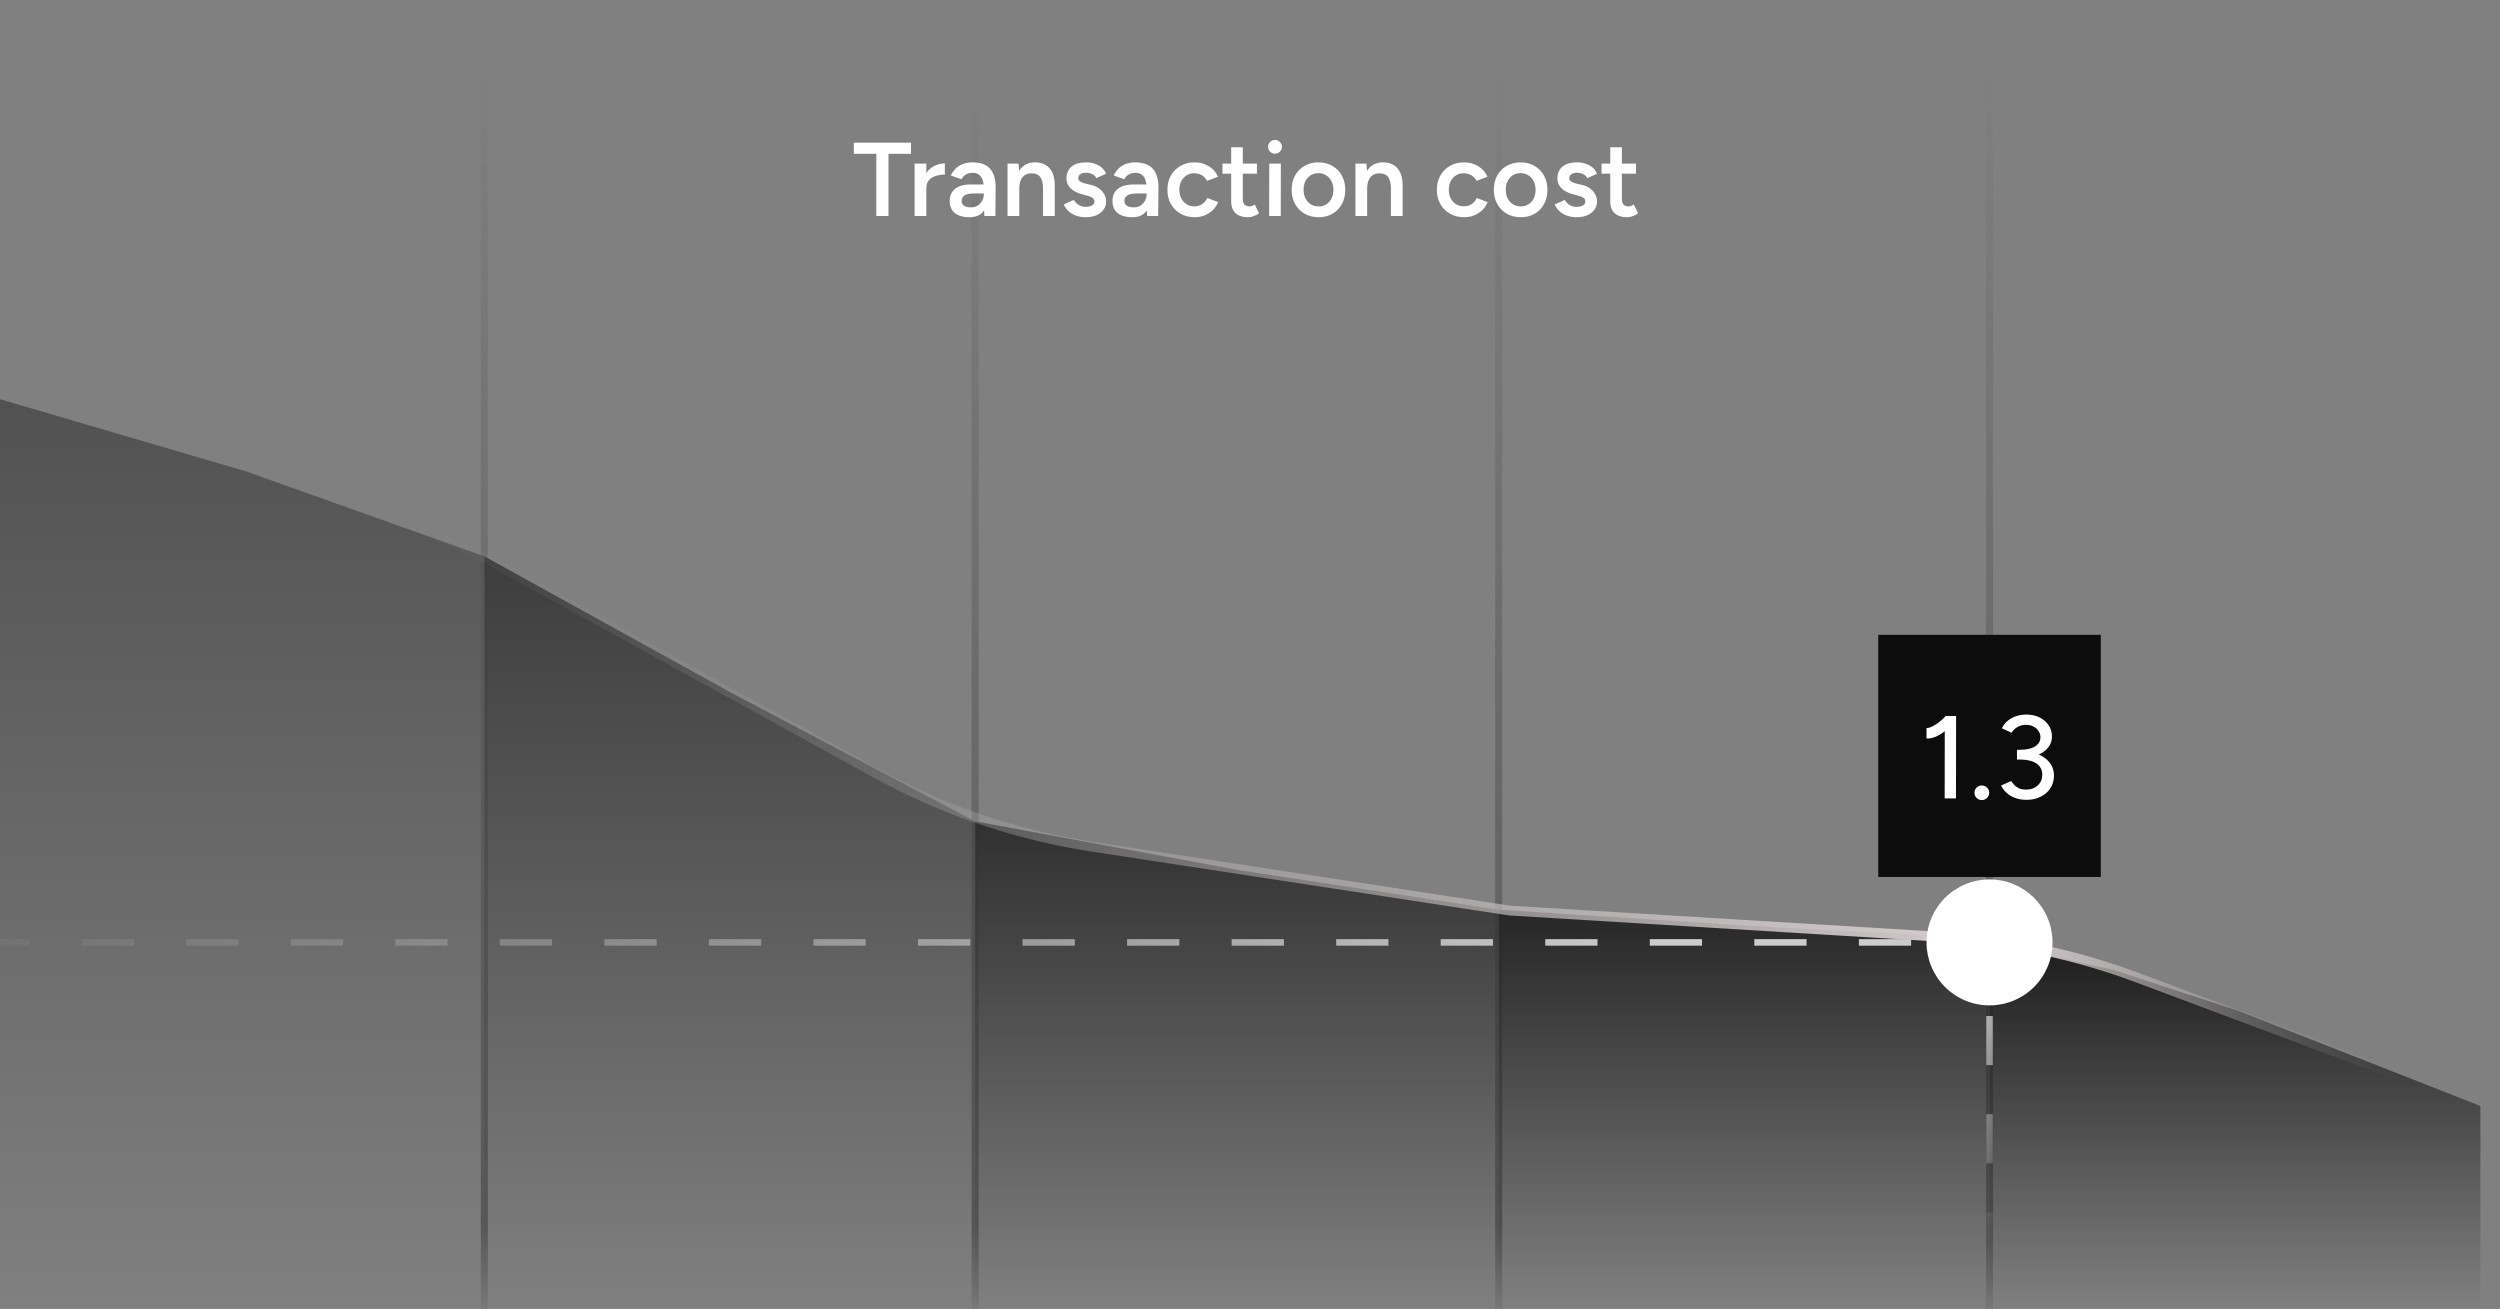
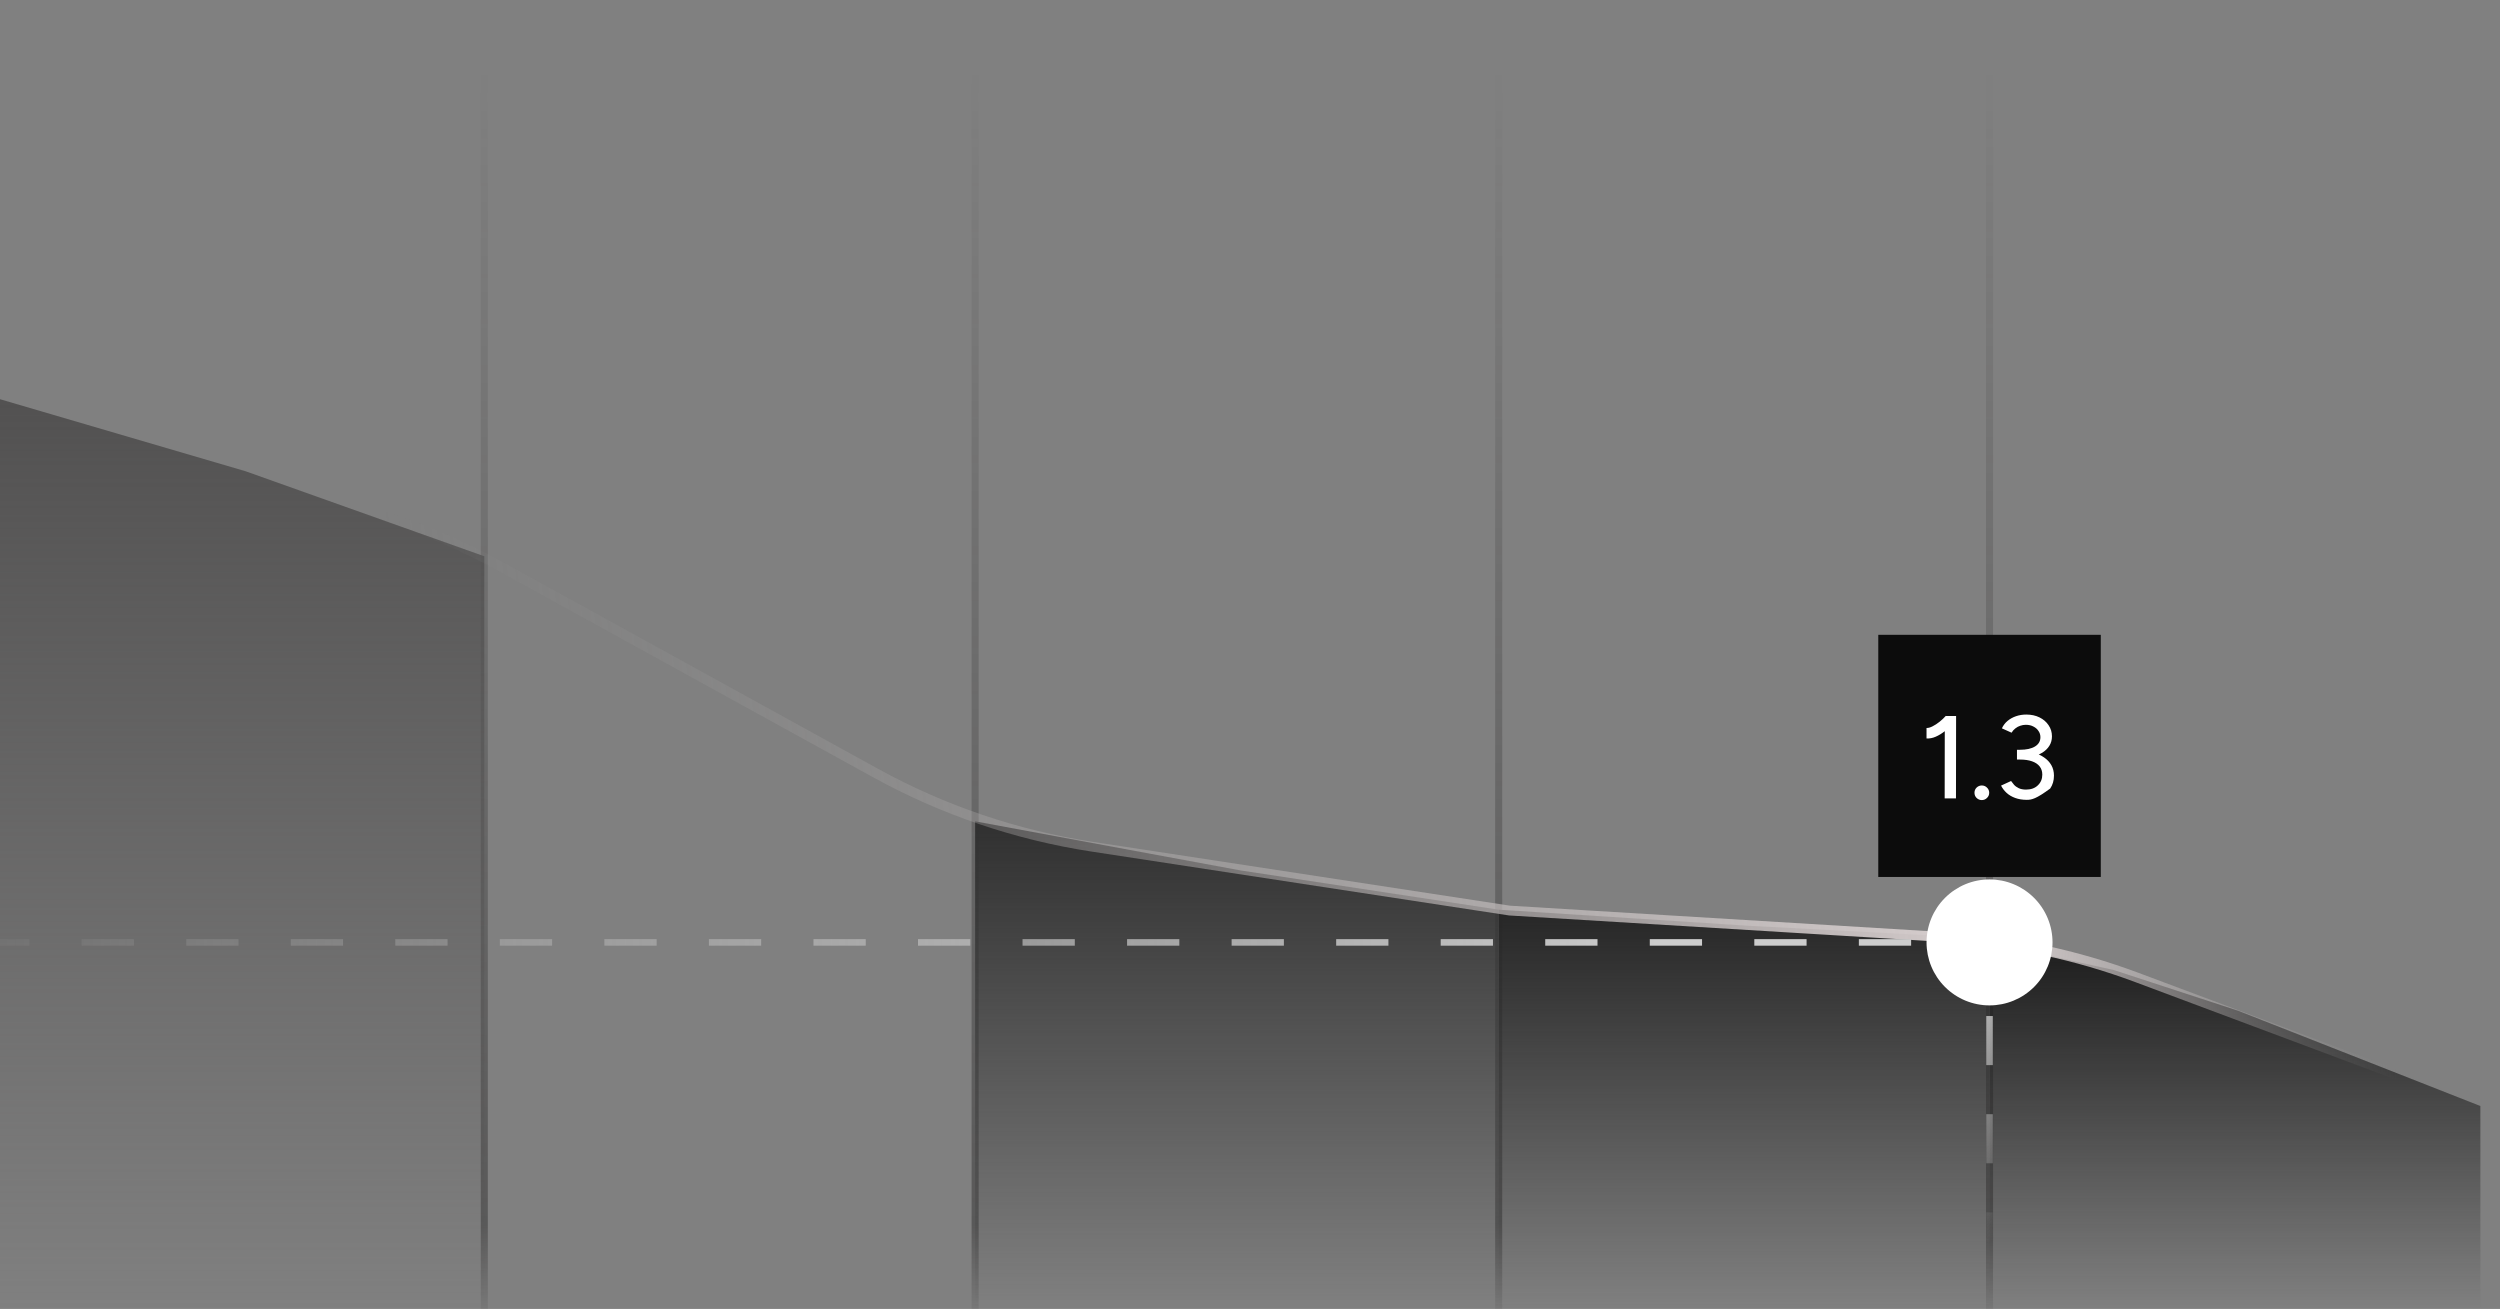
<svg xmlns="http://www.w3.org/2000/svg" width="382" height="200" viewBox="0 0 382 200" fill="none">
  <rect x="0" y="0" width="382" height="200" fill="#808080" stroke="none" />
  <g clip-path="url(#clip0_10920_24310)">
    <path opacity="0.5" d="M74 203.504L74 -0.496" stroke="url(#paint0_linear_10920_24310)" stroke-width="1.079" />
    <path opacity="0.5" d="M149 203.504L149 -0.496" stroke="url(#paint1_linear_10920_24310)" stroke-width="1.079" />
    <path opacity="0.5" d="M229 203.504L229 -0.496" stroke="url(#paint2_linear_10920_24310)" stroke-width="1.079" />
    <path opacity="0.5" d="M304 203.504L304 -0.496" stroke="url(#paint3_linear_10920_24310)" stroke-width="1.079" />
-     <path d="M133.906 33V22.728H135.762V33H133.906ZM130.466 23.496V21.8H139.202V23.496H130.466ZM140.934 28.744C140.934 27.88 141.099 27.171 141.43 26.616C141.76 26.061 142.187 25.651 142.71 25.384C143.243 25.107 143.798 24.968 144.374 24.968V26.68C143.883 26.68 143.419 26.749 142.982 26.888C142.555 27.016 142.208 27.229 141.942 27.528C141.675 27.827 141.542 28.221 141.542 28.712L140.934 28.744ZM139.75 33V25H141.542V33H139.75ZM150.41 33L150.33 31.496V28.888C150.33 28.344 150.272 27.891 150.154 27.528C150.037 27.165 149.85 26.888 149.594 26.696C149.349 26.504 149.024 26.408 148.618 26.408C148.245 26.408 147.914 26.488 147.626 26.648C147.338 26.808 147.098 27.053 146.906 27.384L145.274 26.808C145.456 26.456 145.69 26.125 145.978 25.816C146.266 25.507 146.629 25.261 147.066 25.08C147.514 24.899 148.042 24.808 148.65 24.808C149.429 24.808 150.074 24.952 150.586 25.24C151.109 25.528 151.498 25.955 151.754 26.52C152.01 27.085 152.138 27.784 152.138 28.616L152.09 33H150.41ZM148.138 33.192C147.178 33.192 146.432 32.979 145.898 32.552C145.376 32.125 145.114 31.523 145.114 30.744C145.114 29.912 145.392 29.277 145.946 28.84C146.512 28.403 147.296 28.184 148.298 28.184H150.442V29.56H148.874C148.16 29.56 147.658 29.661 147.37 29.864C147.082 30.056 146.938 30.333 146.938 30.696C146.938 31.005 147.061 31.251 147.306 31.432C147.562 31.603 147.914 31.688 148.362 31.688C148.757 31.688 149.098 31.597 149.386 31.416C149.685 31.224 149.914 30.979 150.074 30.68C150.245 30.371 150.33 30.04 150.33 29.688H150.986C150.986 30.776 150.752 31.635 150.282 32.264C149.824 32.883 149.109 33.192 148.138 33.192ZM153.953 33V25H155.633L155.745 26.472V33H153.953ZM159.377 33V28.904L161.169 28.424V33H159.377ZM159.377 28.904C159.377 28.264 159.302 27.773 159.153 27.432C159.014 27.08 158.812 26.835 158.545 26.696C158.289 26.557 157.985 26.488 157.633 26.488C157.036 26.477 156.572 26.675 156.241 27.08C155.91 27.485 155.745 28.067 155.745 28.824H155.073C155.073 27.981 155.196 27.261 155.441 26.664C155.686 26.056 156.038 25.597 156.497 25.288C156.956 24.968 157.5 24.808 158.129 24.808C159.1 24.808 159.846 25.107 160.369 25.704C160.902 26.291 161.169 27.197 161.169 28.424L159.377 28.904ZM165.896 33.192C165.363 33.192 164.872 33.112 164.424 32.952C163.976 32.792 163.592 32.568 163.272 32.28C162.952 31.981 162.707 31.635 162.536 31.24L164.088 30.552C164.248 30.851 164.483 31.101 164.792 31.304C165.112 31.507 165.464 31.608 165.848 31.608C166.264 31.608 166.595 31.539 166.84 31.4C167.096 31.251 167.224 31.048 167.224 30.792C167.224 30.547 167.128 30.36 166.936 30.232C166.744 30.093 166.472 29.981 166.12 29.896L165.368 29.688C164.611 29.496 164.019 29.192 163.592 28.776C163.166 28.349 162.952 27.864 162.952 27.32C162.952 26.52 163.208 25.901 163.72 25.464C164.243 25.027 164.99 24.808 165.96 24.808C166.451 24.808 166.899 24.883 167.304 25.032C167.72 25.171 168.078 25.373 168.376 25.64C168.675 25.896 168.883 26.2 169 26.552L167.512 27.224C167.406 26.957 167.203 26.755 166.904 26.616C166.606 26.467 166.275 26.392 165.912 26.392C165.55 26.392 165.267 26.472 165.064 26.632C164.862 26.781 164.76 26.995 164.76 27.272C164.76 27.432 164.851 27.581 165.032 27.72C165.214 27.848 165.475 27.955 165.816 28.04L166.76 28.264C167.283 28.392 167.71 28.595 168.04 28.872C168.371 29.139 168.616 29.443 168.776 29.784C168.936 30.115 169.016 30.451 169.016 30.792C169.016 31.272 168.878 31.693 168.6 32.056C168.334 32.419 167.966 32.701 167.496 32.904C167.027 33.096 166.494 33.192 165.896 33.192ZM175.285 33L175.205 31.496V28.888C175.205 28.344 175.147 27.891 175.029 27.528C174.912 27.165 174.725 26.888 174.469 26.696C174.224 26.504 173.899 26.408 173.493 26.408C173.12 26.408 172.789 26.488 172.501 26.648C172.213 26.808 171.973 27.053 171.781 27.384L170.149 26.808C170.331 26.456 170.565 26.125 170.853 25.816C171.141 25.507 171.504 25.261 171.941 25.08C172.389 24.899 172.917 24.808 173.525 24.808C174.304 24.808 174.949 24.952 175.461 25.24C175.984 25.528 176.373 25.955 176.629 26.52C176.885 27.085 177.013 27.784 177.013 28.616L176.965 33H175.285ZM173.013 33.192C172.053 33.192 171.307 32.979 170.773 32.552C170.251 32.125 169.989 31.523 169.989 30.744C169.989 29.912 170.267 29.277 170.821 28.84C171.387 28.403 172.171 28.184 173.173 28.184H175.317V29.56H173.749C173.035 29.56 172.533 29.661 172.245 29.864C171.957 30.056 171.813 30.333 171.813 30.696C171.813 31.005 171.936 31.251 172.181 31.432C172.437 31.603 172.789 31.688 173.237 31.688C173.632 31.688 173.973 31.597 174.261 31.416C174.56 31.224 174.789 30.979 174.949 30.68C175.12 30.371 175.205 30.04 175.205 29.688H175.861C175.861 30.776 175.627 31.635 175.157 32.264C174.699 32.883 173.984 33.192 173.013 33.192ZM182.572 33.192C181.751 33.192 181.025 33.016 180.396 32.664C179.767 32.301 179.271 31.805 178.908 31.176C178.556 30.547 178.38 29.821 178.38 29C178.38 28.179 178.556 27.453 178.908 26.824C179.271 26.195 179.761 25.704 180.38 25.352C181.009 24.989 181.729 24.808 182.54 24.808C183.329 24.808 184.044 25 184.684 25.384C185.324 25.757 185.799 26.296 186.108 27L184.444 27.64C184.273 27.288 184.012 27.005 183.66 26.792C183.308 26.579 182.908 26.472 182.46 26.472C182.023 26.472 181.633 26.584 181.292 26.808C180.951 27.021 180.684 27.32 180.492 27.704C180.3 28.077 180.204 28.509 180.204 29C180.204 29.491 180.3 29.928 180.492 30.312C180.695 30.685 180.967 30.984 181.308 31.208C181.66 31.421 182.055 31.528 182.492 31.528C182.94 31.528 183.34 31.416 183.692 31.192C184.044 30.957 184.305 30.643 184.476 30.248L186.14 30.888C185.831 31.613 185.356 32.179 184.716 32.584C184.087 32.989 183.372 33.192 182.572 33.192ZM190.715 33.192C189.872 33.192 189.227 32.984 188.779 32.568C188.342 32.141 188.123 31.533 188.123 30.744V22.504H189.899V30.408C189.899 30.781 189.984 31.064 190.155 31.256C190.336 31.448 190.598 31.544 190.939 31.544C191.046 31.544 191.163 31.523 191.291 31.48C191.419 31.437 191.563 31.357 191.723 31.24L192.379 32.6C192.102 32.792 191.824 32.936 191.547 33.032C191.27 33.139 190.992 33.192 190.715 33.192ZM186.795 26.536V25H192.059V26.536H186.795ZM193.924 33L193.94 25H195.716L195.7 33H193.924ZM194.82 23.48C194.532 23.48 194.282 23.379 194.068 23.176C193.866 22.963 193.764 22.712 193.764 22.424C193.764 22.136 193.866 21.891 194.068 21.688C194.282 21.485 194.532 21.384 194.82 21.384C195.108 21.384 195.354 21.485 195.556 21.688C195.77 21.891 195.876 22.136 195.876 22.424C195.876 22.712 195.77 22.963 195.556 23.176C195.354 23.379 195.108 23.48 194.82 23.48ZM201.492 33.192C200.692 33.192 199.978 33.016 199.348 32.664C198.73 32.301 198.244 31.805 197.892 31.176C197.54 30.547 197.364 29.821 197.364 29C197.364 28.179 197.535 27.453 197.876 26.824C198.228 26.195 198.714 25.704 199.332 25.352C199.951 24.989 200.66 24.808 201.46 24.808C202.26 24.808 202.97 24.989 203.588 25.352C204.207 25.704 204.687 26.195 205.028 26.824C205.38 27.453 205.556 28.179 205.556 29C205.556 29.821 205.386 30.547 205.044 31.176C204.703 31.805 204.223 32.301 203.604 32.664C202.986 33.016 202.282 33.192 201.492 33.192ZM201.492 31.544C201.93 31.544 202.319 31.437 202.66 31.224C203.002 31 203.268 30.701 203.46 30.328C203.652 29.944 203.748 29.501 203.748 29C203.748 28.499 203.647 28.061 203.444 27.688C203.252 27.304 202.986 27.005 202.644 26.792C202.303 26.568 201.908 26.456 201.46 26.456C201.012 26.456 200.618 26.563 200.276 26.776C199.935 26.989 199.668 27.288 199.476 27.672C199.284 28.056 199.188 28.499 199.188 29C199.188 29.501 199.284 29.944 199.476 30.328C199.679 30.701 199.951 31 200.292 31.224C200.644 31.437 201.044 31.544 201.492 31.544ZM207.109 33V25H208.789L208.901 26.472V33H207.109ZM212.533 33V28.904L214.325 28.424V33H212.533ZM212.533 28.904C212.533 28.264 212.459 27.773 212.309 27.432C212.171 27.08 211.968 26.835 211.701 26.696C211.445 26.557 211.141 26.488 210.789 26.488C210.192 26.477 209.728 26.675 209.397 27.08C209.067 27.485 208.901 28.067 208.901 28.824H208.229C208.229 27.981 208.352 27.261 208.597 26.664C208.843 26.056 209.195 25.597 209.653 25.288C210.112 24.968 210.656 24.808 211.285 24.808C212.256 24.808 213.003 25.107 213.525 25.704C214.059 26.291 214.325 27.197 214.325 28.424L212.533 28.904ZM223.744 33.192C222.922 33.192 222.197 33.016 221.568 32.664C220.938 32.301 220.442 31.805 220.08 31.176C219.728 30.547 219.552 29.821 219.552 29C219.552 28.179 219.728 27.453 220.08 26.824C220.442 26.195 220.933 25.704 221.552 25.352C222.181 24.989 222.901 24.808 223.712 24.808C224.501 24.808 225.216 25 225.856 25.384C226.496 25.757 226.97 26.296 227.28 27L225.616 27.64C225.445 27.288 225.184 27.005 224.832 26.792C224.48 26.579 224.08 26.472 223.632 26.472C223.194 26.472 222.805 26.584 222.464 26.808C222.122 27.021 221.856 27.32 221.664 27.704C221.472 28.077 221.376 28.509 221.376 29C221.376 29.491 221.472 29.928 221.664 30.312C221.866 30.685 222.138 30.984 222.48 31.208C222.832 31.421 223.226 31.528 223.664 31.528C224.112 31.528 224.512 31.416 224.864 31.192C225.216 30.957 225.477 30.643 225.648 30.248L227.312 30.888C227.002 31.613 226.528 32.179 225.888 32.584C225.258 32.989 224.544 33.192 223.744 33.192ZM232.383 33.192C231.583 33.192 230.868 33.016 230.239 32.664C229.62 32.301 229.135 31.805 228.783 31.176C228.431 30.547 228.255 29.821 228.255 29C228.255 28.179 228.426 27.453 228.767 26.824C229.119 26.195 229.604 25.704 230.223 25.352C230.842 24.989 231.551 24.808 232.351 24.808C233.151 24.808 233.86 24.989 234.479 25.352C235.098 25.704 235.578 26.195 235.919 26.824C236.271 27.453 236.447 28.179 236.447 29C236.447 29.821 236.276 30.547 235.935 31.176C235.594 31.805 235.114 32.301 234.495 32.664C233.876 33.016 233.172 33.192 232.383 33.192ZM232.383 31.544C232.82 31.544 233.21 31.437 233.551 31.224C233.892 31 234.159 30.701 234.351 30.328C234.543 29.944 234.639 29.501 234.639 29C234.639 28.499 234.538 28.061 234.335 27.688C234.143 27.304 233.876 27.005 233.535 26.792C233.194 26.568 232.799 26.456 232.351 26.456C231.903 26.456 231.508 26.563 231.167 26.776C230.826 26.989 230.559 27.288 230.367 27.672C230.175 28.056 230.079 28.499 230.079 29C230.079 29.501 230.175 29.944 230.367 30.328C230.57 30.701 230.842 31 231.183 31.224C231.535 31.437 231.935 31.544 232.383 31.544ZM240.912 33.192C240.378 33.192 239.888 33.112 239.44 32.952C238.992 32.792 238.608 32.568 238.288 32.28C237.968 31.981 237.722 31.635 237.552 31.24L239.104 30.552C239.264 30.851 239.498 31.101 239.808 31.304C240.128 31.507 240.48 31.608 240.864 31.608C241.28 31.608 241.61 31.539 241.856 31.4C242.112 31.251 242.24 31.048 242.24 30.792C242.24 30.547 242.144 30.36 241.952 30.232C241.76 30.093 241.488 29.981 241.136 29.896L240.384 29.688C239.626 29.496 239.034 29.192 238.608 28.776C238.181 28.349 237.968 27.864 237.968 27.32C237.968 26.52 238.224 25.901 238.736 25.464C239.258 25.027 240.005 24.808 240.976 24.808C241.466 24.808 241.914 24.883 242.32 25.032C242.736 25.171 243.093 25.373 243.392 25.64C243.69 25.896 243.898 26.2 244.016 26.552L242.528 27.224C242.421 26.957 242.218 26.755 241.92 26.616C241.621 26.467 241.29 26.392 240.928 26.392C240.565 26.392 240.282 26.472 240.08 26.632C239.877 26.781 239.776 26.995 239.776 27.272C239.776 27.432 239.866 27.581 240.048 27.72C240.229 27.848 240.49 27.955 240.832 28.04L241.776 28.264C242.298 28.392 242.725 28.595 243.056 28.872C243.386 29.139 243.632 29.443 243.792 29.784C243.952 30.115 244.032 30.451 244.032 30.792C244.032 31.272 243.893 31.693 243.616 32.056C243.349 32.419 242.981 32.701 242.512 32.904C242.042 33.096 241.509 33.192 240.912 33.192ZM248.637 33.192C247.794 33.192 247.149 32.984 246.701 32.568C246.264 32.141 246.045 31.533 246.045 30.744V22.504H247.821V30.408C247.821 30.781 247.906 31.064 248.077 31.256C248.258 31.448 248.52 31.544 248.861 31.544C248.968 31.544 249.085 31.523 249.213 31.48C249.341 31.437 249.485 31.357 249.645 31.24L250.301 32.6C250.024 32.792 249.746 32.936 249.469 33.032C249.192 33.139 248.914 33.192 248.637 33.192ZM244.717 26.536V25H249.981V26.536H244.717Z" fill="white" />
    <path d="M0 61L37.5 72L74 85V200H0V61Z" fill="url(#paint4_linear_10920_24310)" />
-     <path d="M74 85L112 106L149 125.5V200H74V85Z" fill="url(#paint5_linear_10920_24310)" />
    <path d="M149 125.5L189.533 133L229 139V200H149L149 125.5Z" fill="url(#paint6_linear_10920_24310)" />
    <path d="M229 139L267 141.45L304 143.409V200H229L229 139Z" fill="url(#paint7_linear_10920_24310)" />
    <path d="M304 144L323 148.225L342 154.45L379 169V200H304L304 144Z" fill="url(#paint8_linear_10920_24310)" />
    <path d="M0 60L58.858 78.948C64.956 80.911 70.85 83.456 76.461 86.546L133.788 118.123C144.082 123.793 155.294 127.604 166.911 129.381L230.673 139.137L297.556 143.205C307.469 143.808 317.237 145.884 326.538 149.365L379 169" stroke="url(#paint9_linear_10920_24310)" stroke-width="1.5" stroke-linecap="round" />
    <path d="M0.5 143.5H0V144.5H0.5V143.5ZM0.5 144.5H4.493V143.5H0.5V144.5ZM12.48 144.5H20.467V143.5H12.48V144.5ZM28.454 144.5H36.441V143.5H28.454V144.5ZM44.428 144.5H52.414V143.5H44.428V144.5ZM60.401 144.5H68.388V143.5H60.401V144.5ZM76.375 144.5H84.362V143.5H76.375V144.5ZM92.349 144.5H100.336V143.5H92.349V144.5ZM108.322 144.5H116.309V143.5H108.322V144.5ZM124.296 144.5H132.283V143.5H124.296V144.5ZM140.27 144.5H148.257V143.5H140.27V144.5ZM156.243 144.5H164.23V143.5H156.243V144.5ZM172.217 144.5H180.204V143.5H172.217V144.5ZM188.191 144.5H196.178V143.5H188.191V144.5ZM204.165 144.5H212.151V143.5H204.165V144.5ZM220.138 144.5H228.125V143.5H220.138V144.5ZM236.112 144.5H244.099V143.5H236.112V144.5ZM252.086 144.5H260.072V143.5H252.086V144.5ZM268.059 144.5H276.046V143.5H268.059V144.5ZM284.033 144.5H292.02V143.5H284.033V144.5ZM300.007 144.5H304V143.5H300.007V144.5Z" fill="url(#paint10_linear_10920_24310)" />
    <path d="M303.5 204L303.5 204.5L304.5 204.5L304.5 204L303.5 204ZM304.5 204L304.5 200.25L303.5 200.25L303.5 204L304.5 204ZM304.5 192.75L304.5 185.25L303.5 185.25L303.5 192.75L304.5 192.75ZM304.5 177.75L304.5 170.25L303.5 170.25L303.5 177.75L304.5 177.75ZM304.5 162.75L304.5 155.25L303.5 155.25L303.5 162.75L304.5 162.75ZM304.5 147.75L304.5 144L303.5 144L303.5 147.75L304.5 147.75Z" fill="url(#paint11_linear_10920_24310)" />
    <rect width="34" height="37" transform="translate(287 97)" fill="#0C0C0C" />
-     <path d="M297.145 122L297.163 110.354L297.325 109.4H298.891L298.873 122H297.145ZM294.373 112.838V111.236C294.637 111.248 294.943 111.164 295.291 110.984C295.651 110.804 296.011 110.57 296.371 110.282C296.731 109.994 297.049 109.694 297.325 109.382L298.423 110.57C298.015 111.002 297.589 111.392 297.145 111.74C296.701 112.088 296.245 112.364 295.777 112.568C295.321 112.772 294.853 112.862 294.373 112.838ZM302.816 122.252C302.516 122.252 302.252 122.144 302.024 121.928C301.808 121.712 301.7 121.448 301.7 121.136C301.7 120.824 301.808 120.56 302.024 120.344C302.252 120.128 302.516 120.02 302.816 120.02C303.128 120.02 303.392 120.128 303.608 120.344C303.836 120.56 303.95 120.824 303.95 121.136C303.95 121.448 303.836 121.712 303.608 121.928C303.392 122.144 303.128 122.252 302.816 122.252ZM309.687 122.216C309.039 122.216 308.451 122.12 307.923 121.928C307.395 121.736 306.951 121.472 306.591 121.136C306.231 120.8 305.955 120.434 305.763 120.038L307.293 119.336C307.413 119.504 307.563 119.696 307.743 119.912C307.923 120.116 308.163 120.29 308.463 120.434C308.763 120.578 309.135 120.65 309.579 120.65C310.335 120.65 310.935 120.434 311.379 120.002C311.835 119.57 312.063 119.024 312.063 118.364C312.063 117.872 311.931 117.458 311.667 117.122C311.403 116.774 311.013 116.51 310.497 116.33C309.993 116.15 309.375 116.06 308.643 116.06H308.193V114.728H308.607C309.351 114.728 310.035 114.812 310.659 114.98C311.295 115.148 311.853 115.4 312.333 115.736C312.813 116.06 313.185 116.456 313.449 116.924C313.713 117.392 313.845 117.926 313.845 118.526C313.845 119.27 313.653 119.924 313.269 120.488C312.897 121.04 312.393 121.466 311.757 121.766C311.133 122.066 310.443 122.216 309.687 122.216ZM308.193 115.844V114.566H308.643C309.627 114.566 310.395 114.398 310.947 114.062C311.499 113.726 311.775 113.252 311.775 112.64C311.775 112.292 311.679 111.98 311.487 111.704C311.307 111.416 311.049 111.188 310.713 111.02C310.389 110.84 309.999 110.75 309.543 110.75C309.255 110.75 308.973 110.798 308.697 110.894C308.433 110.978 308.187 111.11 307.959 111.29C307.731 111.458 307.533 111.68 307.365 111.956L305.889 111.29C306.093 110.846 306.381 110.468 306.753 110.156C307.125 109.844 307.557 109.604 308.049 109.436C308.541 109.268 309.063 109.184 309.615 109.184C310.371 109.184 311.043 109.328 311.631 109.616C312.219 109.904 312.681 110.3 313.017 110.804C313.365 111.308 313.539 111.878 313.539 112.514C313.539 113.054 313.407 113.534 313.143 113.954C312.891 114.362 312.537 114.71 312.081 114.998C311.625 115.274 311.097 115.484 310.497 115.628C309.909 115.772 309.273 115.844 308.589 115.844H308.193Z" fill="white" />
+     <path d="M297.145 122L297.163 110.354L297.325 109.4H298.891L298.873 122H297.145ZM294.373 112.838V111.236C294.637 111.248 294.943 111.164 295.291 110.984C295.651 110.804 296.011 110.57 296.371 110.282C296.731 109.994 297.049 109.694 297.325 109.382L298.423 110.57C298.015 111.002 297.589 111.392 297.145 111.74C296.701 112.088 296.245 112.364 295.777 112.568C295.321 112.772 294.853 112.862 294.373 112.838ZM302.816 122.252C302.516 122.252 302.252 122.144 302.024 121.928C301.808 121.712 301.7 121.448 301.7 121.136C301.7 120.824 301.808 120.56 302.024 120.344C302.252 120.128 302.516 120.02 302.816 120.02C303.128 120.02 303.392 120.128 303.608 120.344C303.836 120.56 303.95 120.824 303.95 121.136C303.95 121.448 303.836 121.712 303.608 121.928C303.392 122.144 303.128 122.252 302.816 122.252ZM309.687 122.216C309.039 122.216 308.451 122.12 307.923 121.928C307.395 121.736 306.951 121.472 306.591 121.136C306.231 120.8 305.955 120.434 305.763 120.038L307.293 119.336C307.413 119.504 307.563 119.696 307.743 119.912C307.923 120.116 308.163 120.29 308.463 120.434C308.763 120.578 309.135 120.65 309.579 120.65C310.335 120.65 310.935 120.434 311.379 120.002C311.835 119.57 312.063 119.024 312.063 118.364C312.063 117.872 311.931 117.458 311.667 117.122C311.403 116.774 311.013 116.51 310.497 116.33C309.993 116.15 309.375 116.06 308.643 116.06H308.193V114.728H308.607C309.351 114.728 310.035 114.812 310.659 114.98C311.295 115.148 311.853 115.4 312.333 115.736C312.813 116.06 313.185 116.456 313.449 116.924C313.713 117.392 313.845 117.926 313.845 118.526C313.845 119.27 313.653 119.924 313.269 120.488C311.133 122.066 310.443 122.216 309.687 122.216ZM308.193 115.844V114.566H308.643C309.627 114.566 310.395 114.398 310.947 114.062C311.499 113.726 311.775 113.252 311.775 112.64C311.775 112.292 311.679 111.98 311.487 111.704C311.307 111.416 311.049 111.188 310.713 111.02C310.389 110.84 309.999 110.75 309.543 110.75C309.255 110.75 308.973 110.798 308.697 110.894C308.433 110.978 308.187 111.11 307.959 111.29C307.731 111.458 307.533 111.68 307.365 111.956L305.889 111.29C306.093 110.846 306.381 110.468 306.753 110.156C307.125 109.844 307.557 109.604 308.049 109.436C308.541 109.268 309.063 109.184 309.615 109.184C310.371 109.184 311.043 109.328 311.631 109.616C312.219 109.904 312.681 110.3 313.017 110.804C313.365 111.308 313.539 111.878 313.539 112.514C313.539 113.054 313.407 113.534 313.143 113.954C312.891 114.362 312.537 114.71 312.081 114.998C311.625 115.274 311.097 115.484 310.497 115.628C309.909 115.772 309.273 115.844 308.589 115.844H308.193Z" fill="white" />
    <path d="M294.375 144C294.375 146.553 295.389 149.001 297.194 150.806C298.999 152.611 301.447 153.625 304 153.625C306.553 153.625 309.001 152.611 310.806 150.806C312.611 149.001 313.625 146.553 313.625 144C313.625 141.447 312.611 138.999 310.806 137.194C309.001 135.389 306.553 134.375 304 134.375C301.447 134.375 298.999 135.389 297.194 137.194C295.389 138.999 294.375 141.447 294.375 144Z" fill="white" />
  </g>
  <defs>
    <linearGradient id="paint0_linear_10920_24310" x1="74.5" y1="-0.496" x2="74.5" y2="203.504" gradientUnits="userSpaceOnUse">
      <stop offset="0.055" stop-color="#333232" stop-opacity="0" />
      <stop offset="0.92" stop-color="#333232" />
      <stop offset="1" stop-color="#333232" stop-opacity="0" />
    </linearGradient>
    <linearGradient id="paint1_linear_10920_24310" x1="149.5" y1="-0.496" x2="149.5" y2="203.504" gradientUnits="userSpaceOnUse">
      <stop offset="0.055" stop-color="#333232" stop-opacity="0" />
      <stop offset="0.92" stop-color="#333232" />
      <stop offset="1" stop-color="#333232" stop-opacity="0" />
    </linearGradient>
    <linearGradient id="paint2_linear_10920_24310" x1="229.5" y1="-0.496" x2="229.5" y2="203.504" gradientUnits="userSpaceOnUse">
      <stop offset="0.055" stop-color="#333232" stop-opacity="0" />
      <stop offset="0.92" stop-color="#333232" />
      <stop offset="1" stop-color="#333232" stop-opacity="0" />
    </linearGradient>
    <linearGradient id="paint3_linear_10920_24310" x1="304.5" y1="-0.496" x2="304.5" y2="203.504" gradientUnits="userSpaceOnUse">
      <stop offset="0.055" stop-color="#333232" stop-opacity="0" />
      <stop offset="0.92" stop-color="#333232" />
      <stop offset="1" stop-color="#333232" stop-opacity="0" />
    </linearGradient>
    <linearGradient id="paint4_linear_10920_24310" x1="37" y1="61" x2="37" y2="200" gradientUnits="userSpaceOnUse">
      <stop stop-color="#525151" />
      <stop offset="0.5" stop-color="#525151" stop-opacity="0.5" />
      <stop offset="0.75" stop-color="#525151" stop-opacity="0.25" />
      <stop offset="1" stop-color="#525151" stop-opacity="0" />
    </linearGradient>
    <linearGradient id="paint5_linear_10920_24310" x1="111.5" y1="85" x2="111.5" y2="200" gradientUnits="userSpaceOnUse">
      <stop stop-color="#3D3D3D" />
      <stop offset="0.5" stop-color="#3D3D3D" stop-opacity="0.5" />
      <stop offset="0.75" stop-color="#3D3D3D" stop-opacity="0.25" />
      <stop offset="1" stop-color="#3D3D3D" stop-opacity="0" />
    </linearGradient>
    <linearGradient id="paint6_linear_10920_24310" x1="189" y1="125.5" x2="189" y2="200" gradientUnits="userSpaceOnUse">
      <stop stop-color="#303030" />
      <stop offset="0.5" stop-color="#303030" stop-opacity="0.5" />
      <stop offset="0.75" stop-color="#303030" stop-opacity="0.25" />
      <stop offset="1" stop-color="#303030" stop-opacity="0" />
    </linearGradient>
    <linearGradient id="paint7_linear_10920_24310" x1="266.5" y1="139" x2="266.5" y2="200" gradientUnits="userSpaceOnUse">
      <stop stop-color="#262626" />
      <stop offset="0.5" stop-color="#262626" stop-opacity="0.5" />
      <stop offset="0.75" stop-color="#262626" stop-opacity="0.25" />
      <stop offset="1" stop-color="#262626" stop-opacity="0" />
    </linearGradient>
    <linearGradient id="paint8_linear_10920_24310" x1="341.5" y1="144" x2="341.5" y2="200" gradientUnits="userSpaceOnUse">
      <stop stop-color="#1C1C1C" />
      <stop offset="0.5" stop-color="#1C1C1C" stop-opacity="0.5" />
      <stop offset="0.75" stop-color="#1C1C1C" stop-opacity="0.25" />
      <stop offset="1" stop-color="#1C1C1C" stop-opacity="0" />
    </linearGradient>
    <linearGradient id="paint9_linear_10920_24310" x1="420" y1="173" x2="-35.049" y2="228.297" gradientUnits="userSpaceOnUse">
      <stop offset="0.114" stop-color="#949494" stop-opacity="0" />
      <stop offset="0.241" stop-color="#D9D0D0" />
      <stop offset="0.758" stop-color="#949494" stop-opacity="0" />
    </linearGradient>
    <linearGradient id="paint10_linear_10920_24310" x1="-14" y1="144" x2="304" y2="144" gradientUnits="userSpaceOnUse">
      <stop stop-color="#CCCCCC" stop-opacity="0" />
      <stop offset="0.841" stop-color="#CCCCCC" />
    </linearGradient>
    <linearGradient id="paint11_linear_10920_24310" x1="307.5" y1="187" x2="275.336" y2="148.083" gradientUnits="userSpaceOnUse">
      <stop stop-color="#CCCCCC" stop-opacity="0" />
      <stop offset="0.665" stop-color="#CCCCCC" />
    </linearGradient>
    <clipPath id="clip0_10920_24310">
      <rect width="382" height="200" fill="white" />
    </clipPath>
  </defs>
</svg>